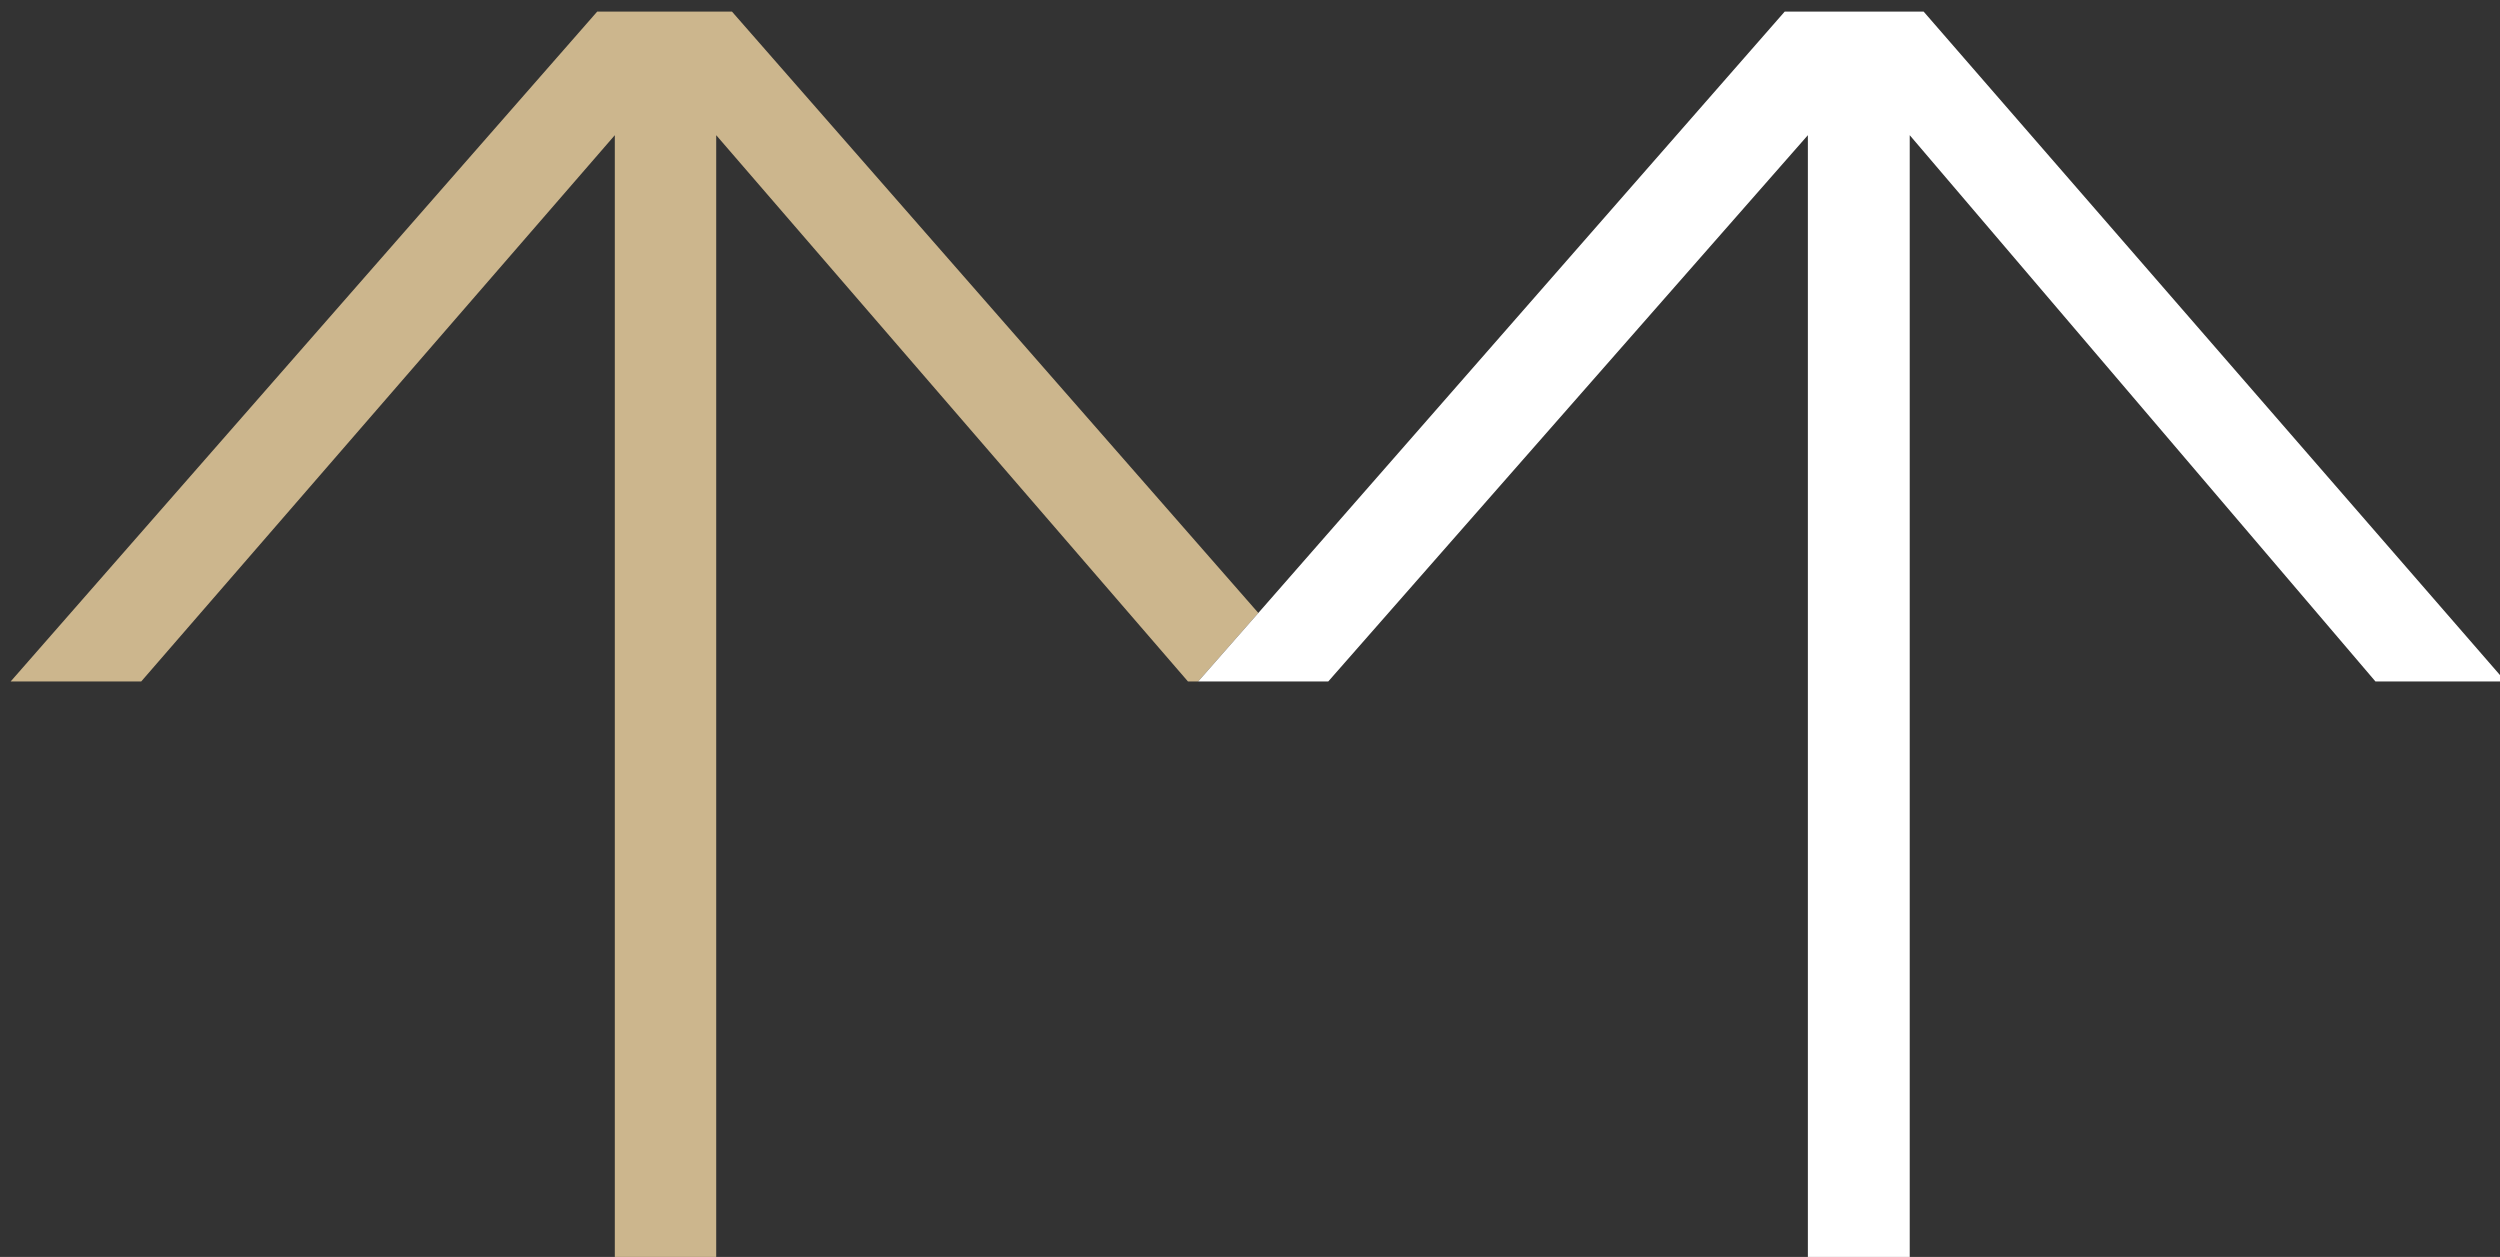
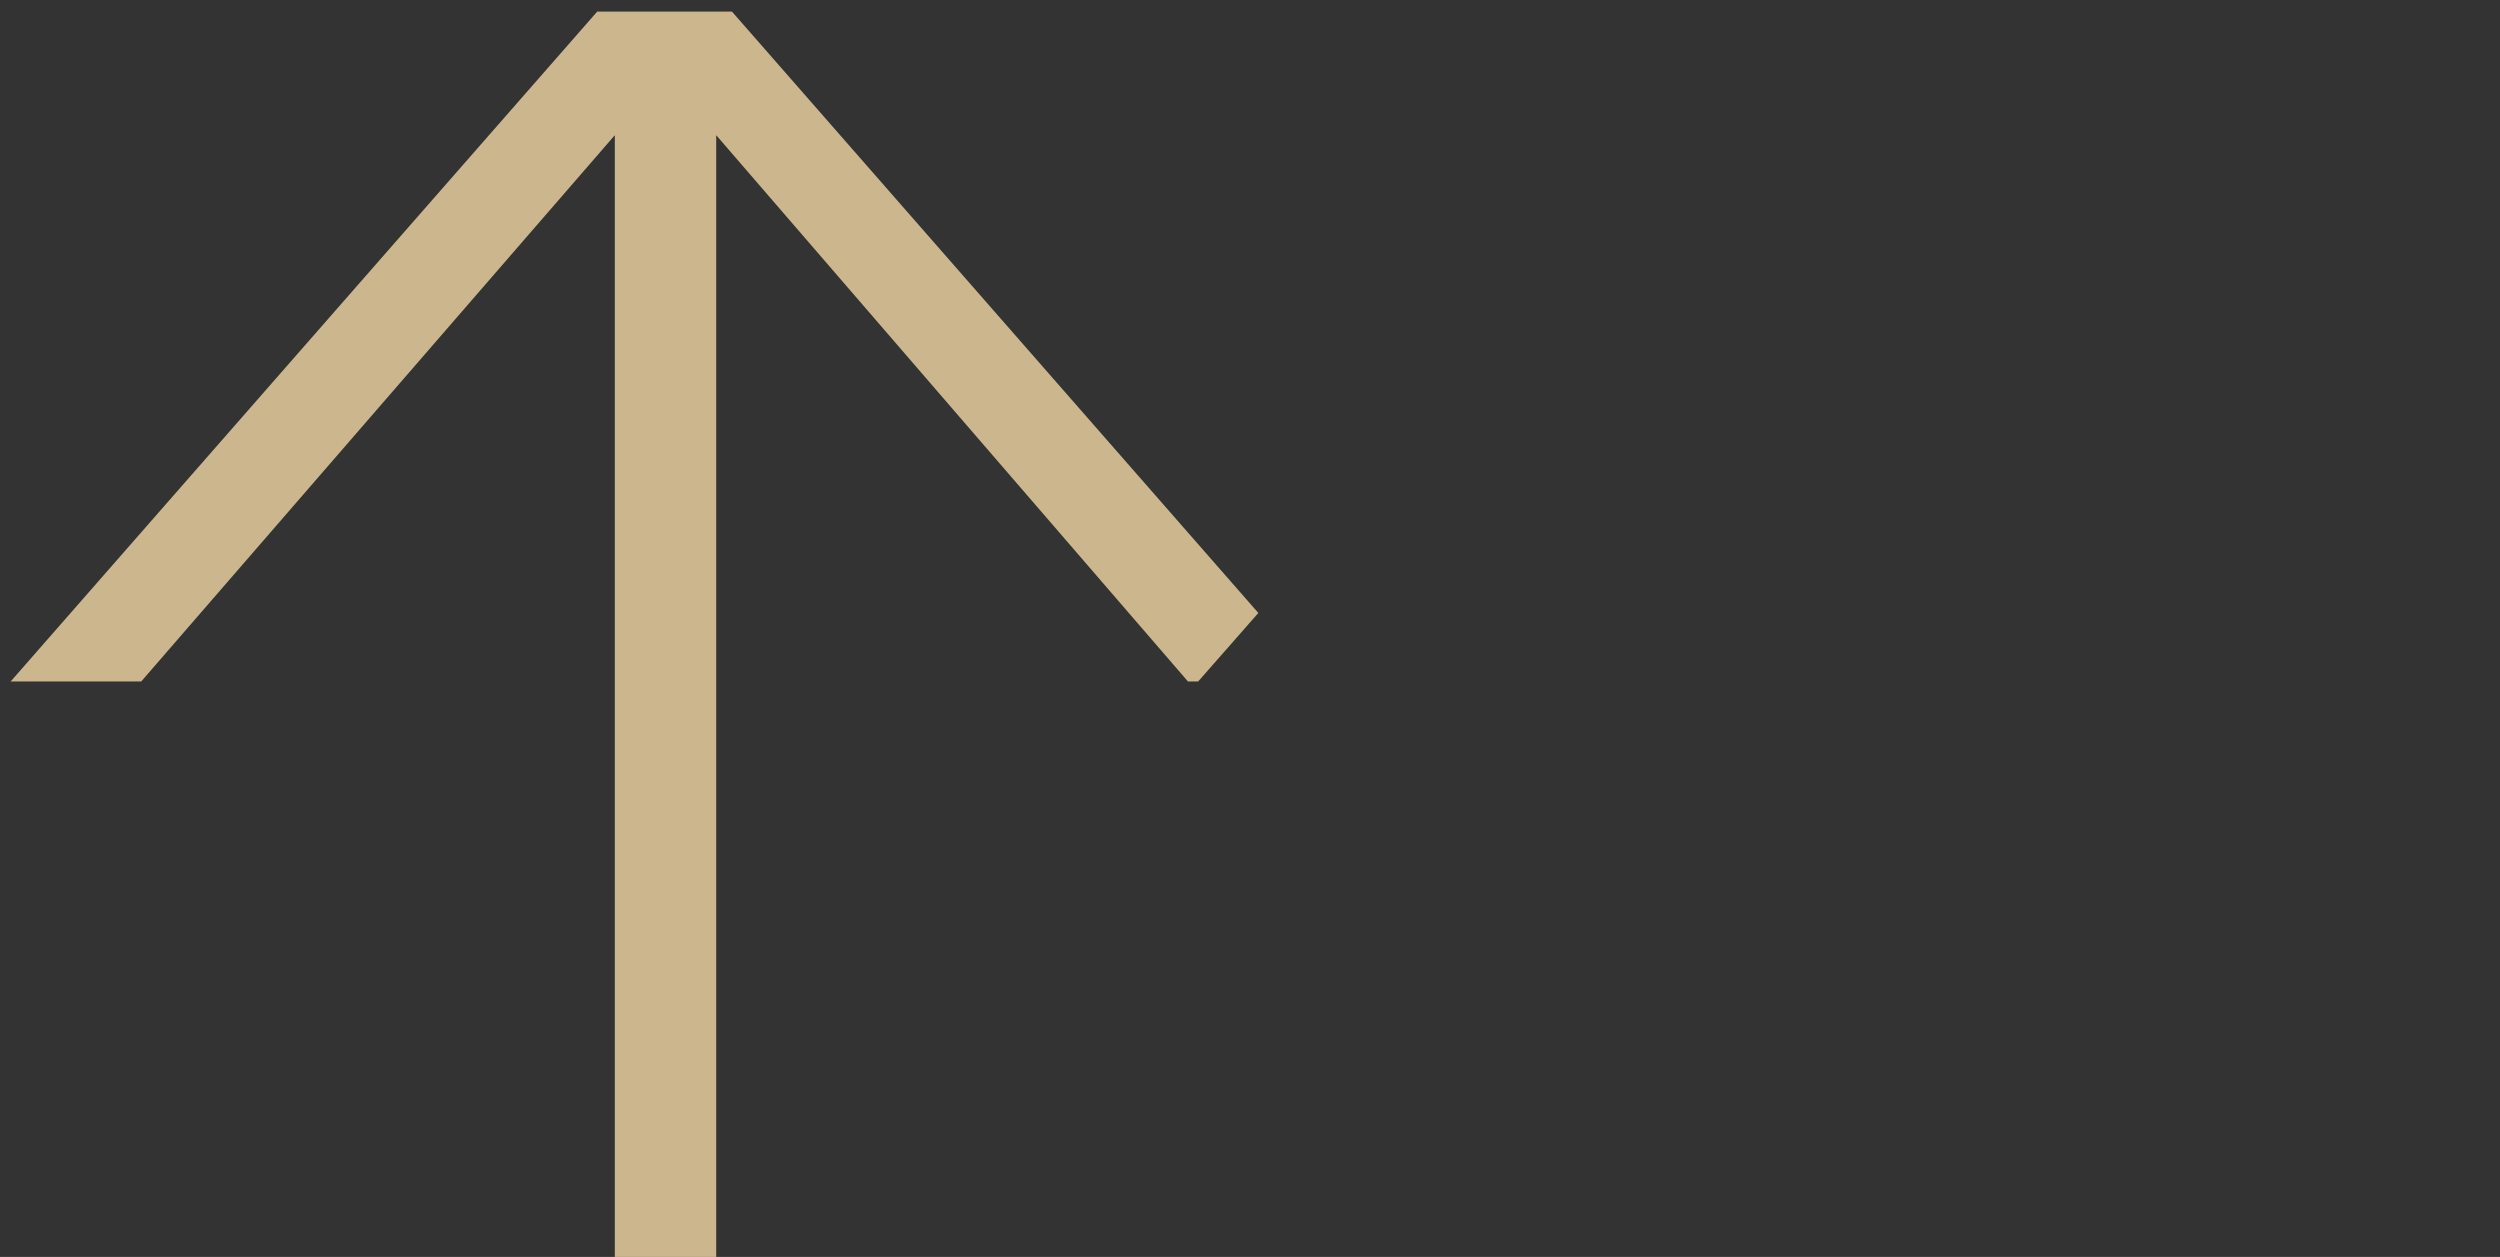
<svg xmlns="http://www.w3.org/2000/svg" version="1.1" id="Layer_2" x="0px" y="0px" viewBox="0 0 540 271.5" style="enable-background:new 0 0 540 271.5;" xml:space="preserve">
  <rect x="0" y="0" width="540" height="271.5" fill="#333333" stroke="none" />
  <style type="text/css">
	.st0{fill:#CCB68D;}
	.st1{fill:#FFFFFF;}
</style>
  <title>consul-icon-main</title>
  <polygon class="st0" points="158.1,2.5 157.2,2.5 129.9,2.5 129,2.5 2.3,147.2 30.5,147.2 132.8,29.2 132.8,272 154.7,272   154.7,29.2 256.6,147.2 258.8,147.2 271.8,132.4 " />
-   <polygon class="st1" points="415.5,2.5 414.6,2.5 386.4,2.5 385.5,2.5 271.8,132.4 258.8,147.2 284.8,147.2 286.9,147.2 390.5,29.2   390.5,272 412.5,272 412.5,29.2 513.1,147.2 541.2,147.2 " />
</svg>